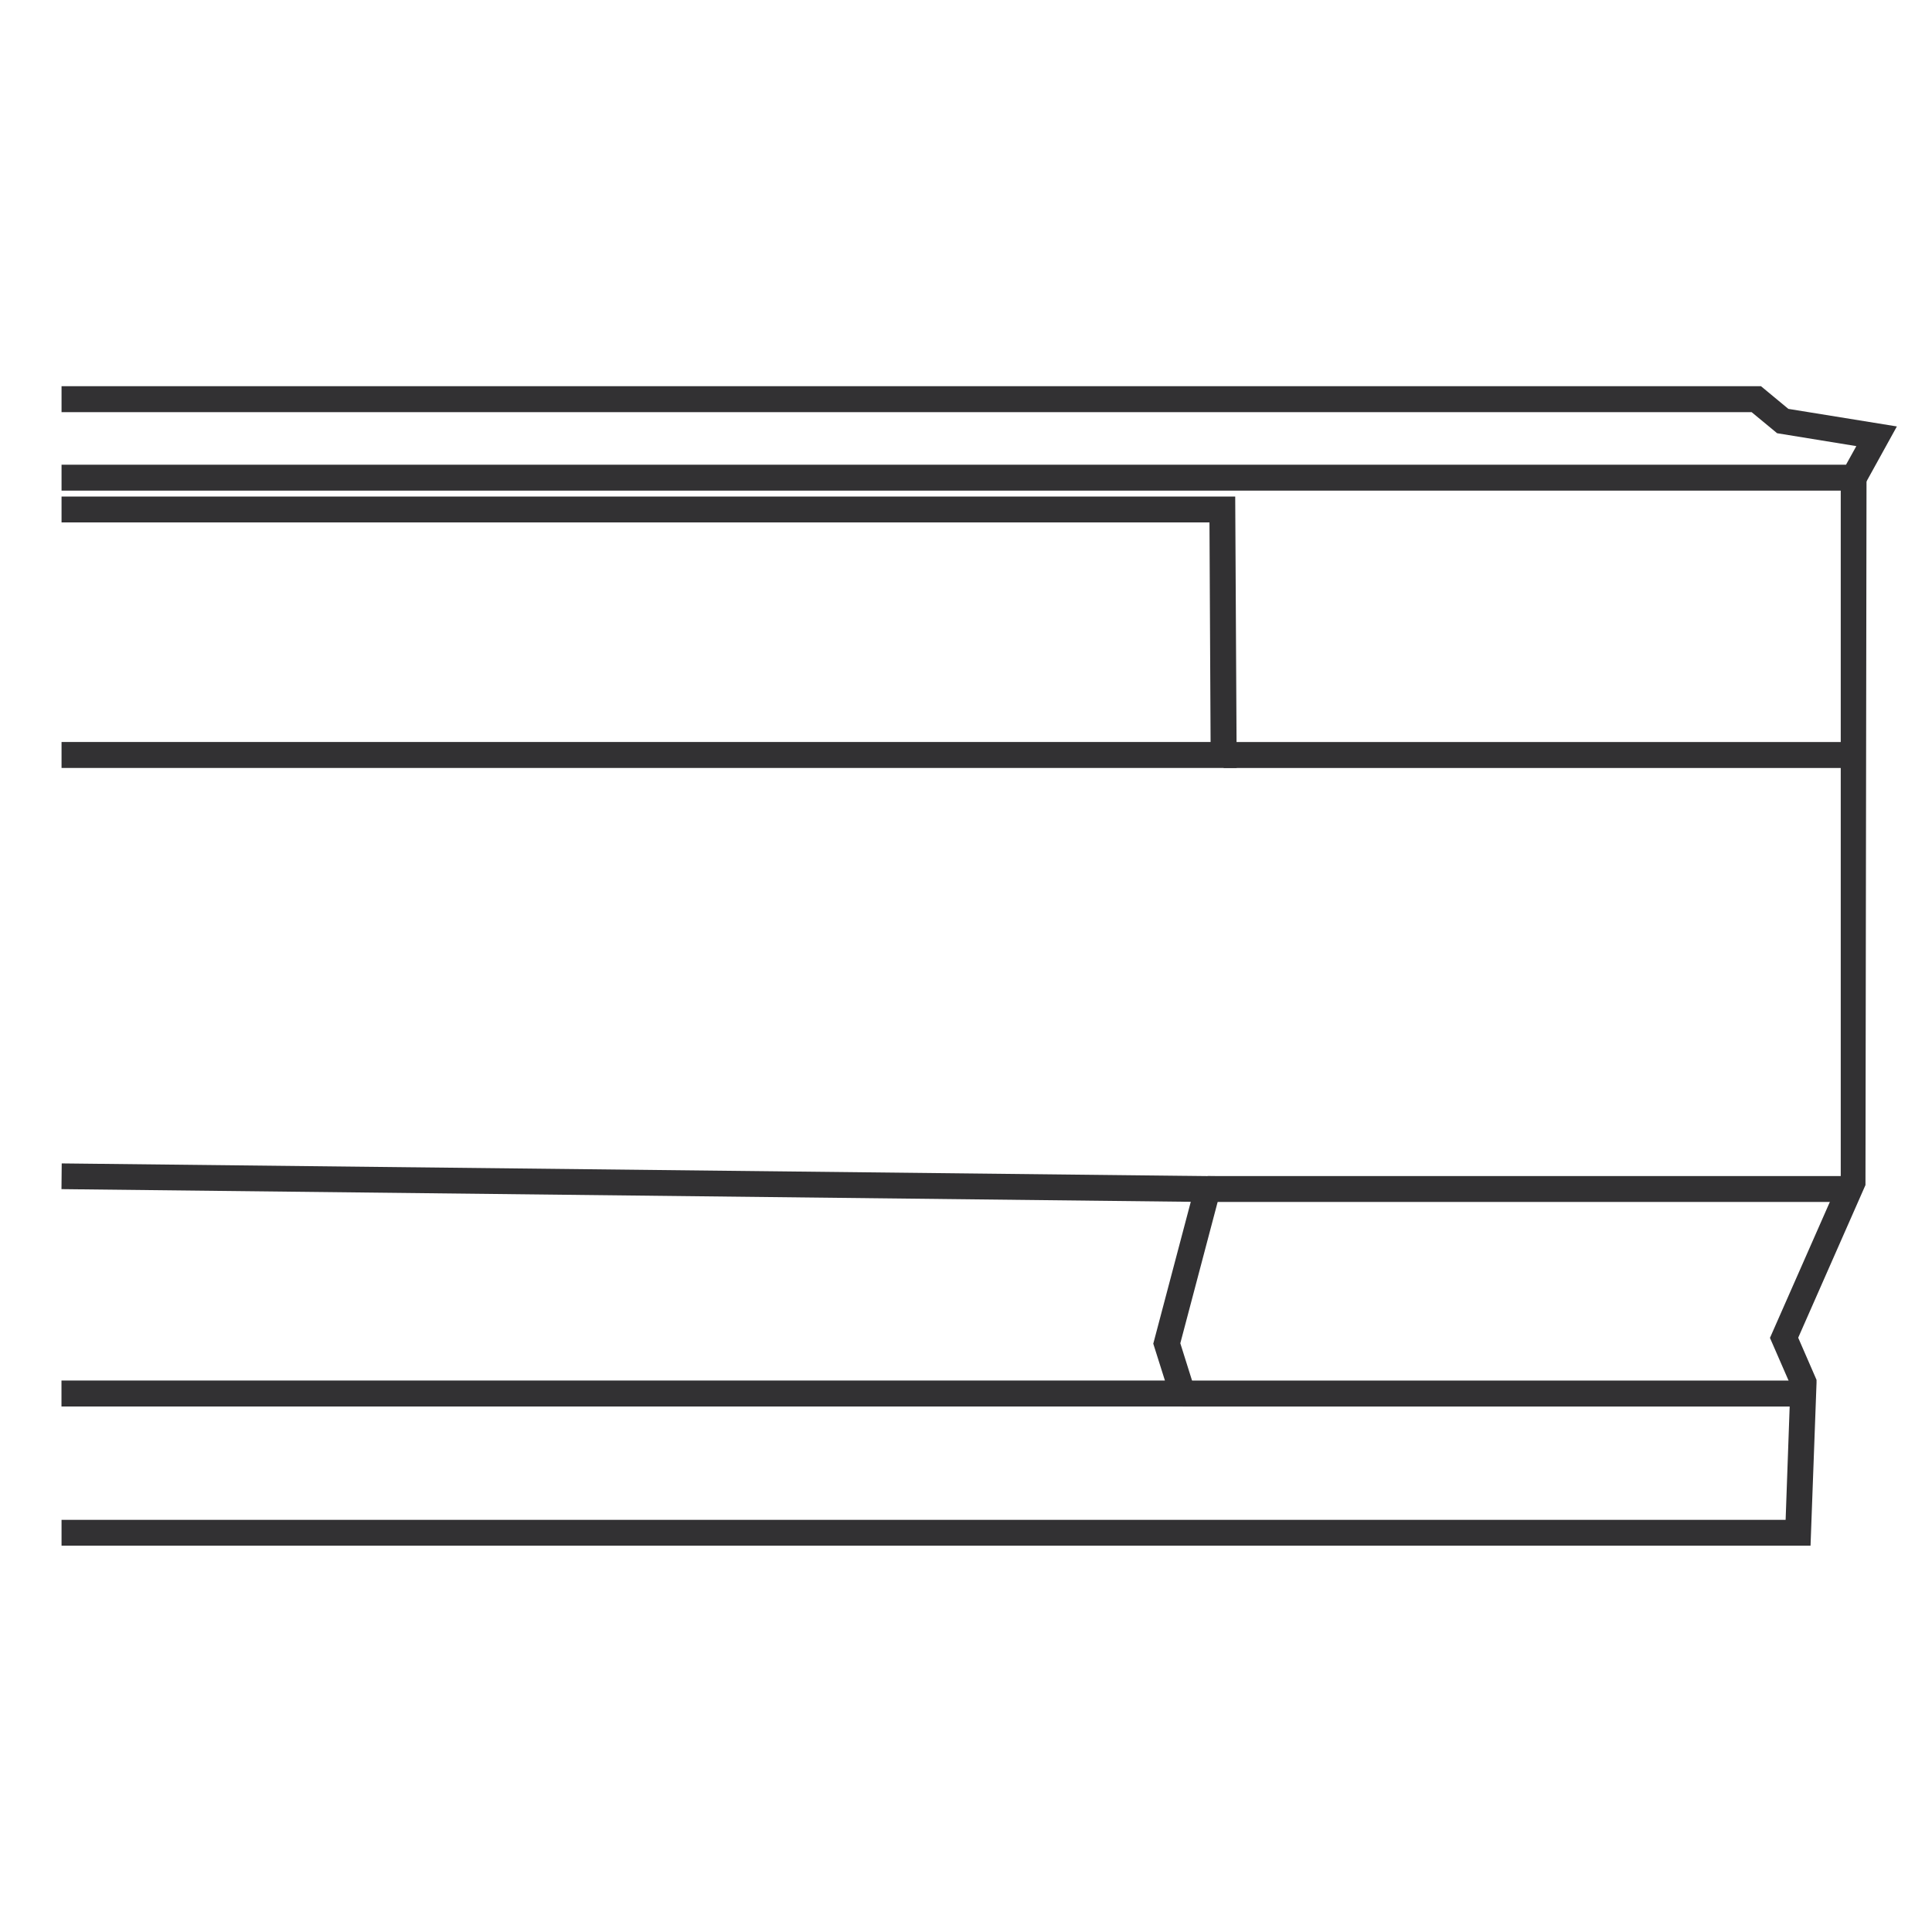
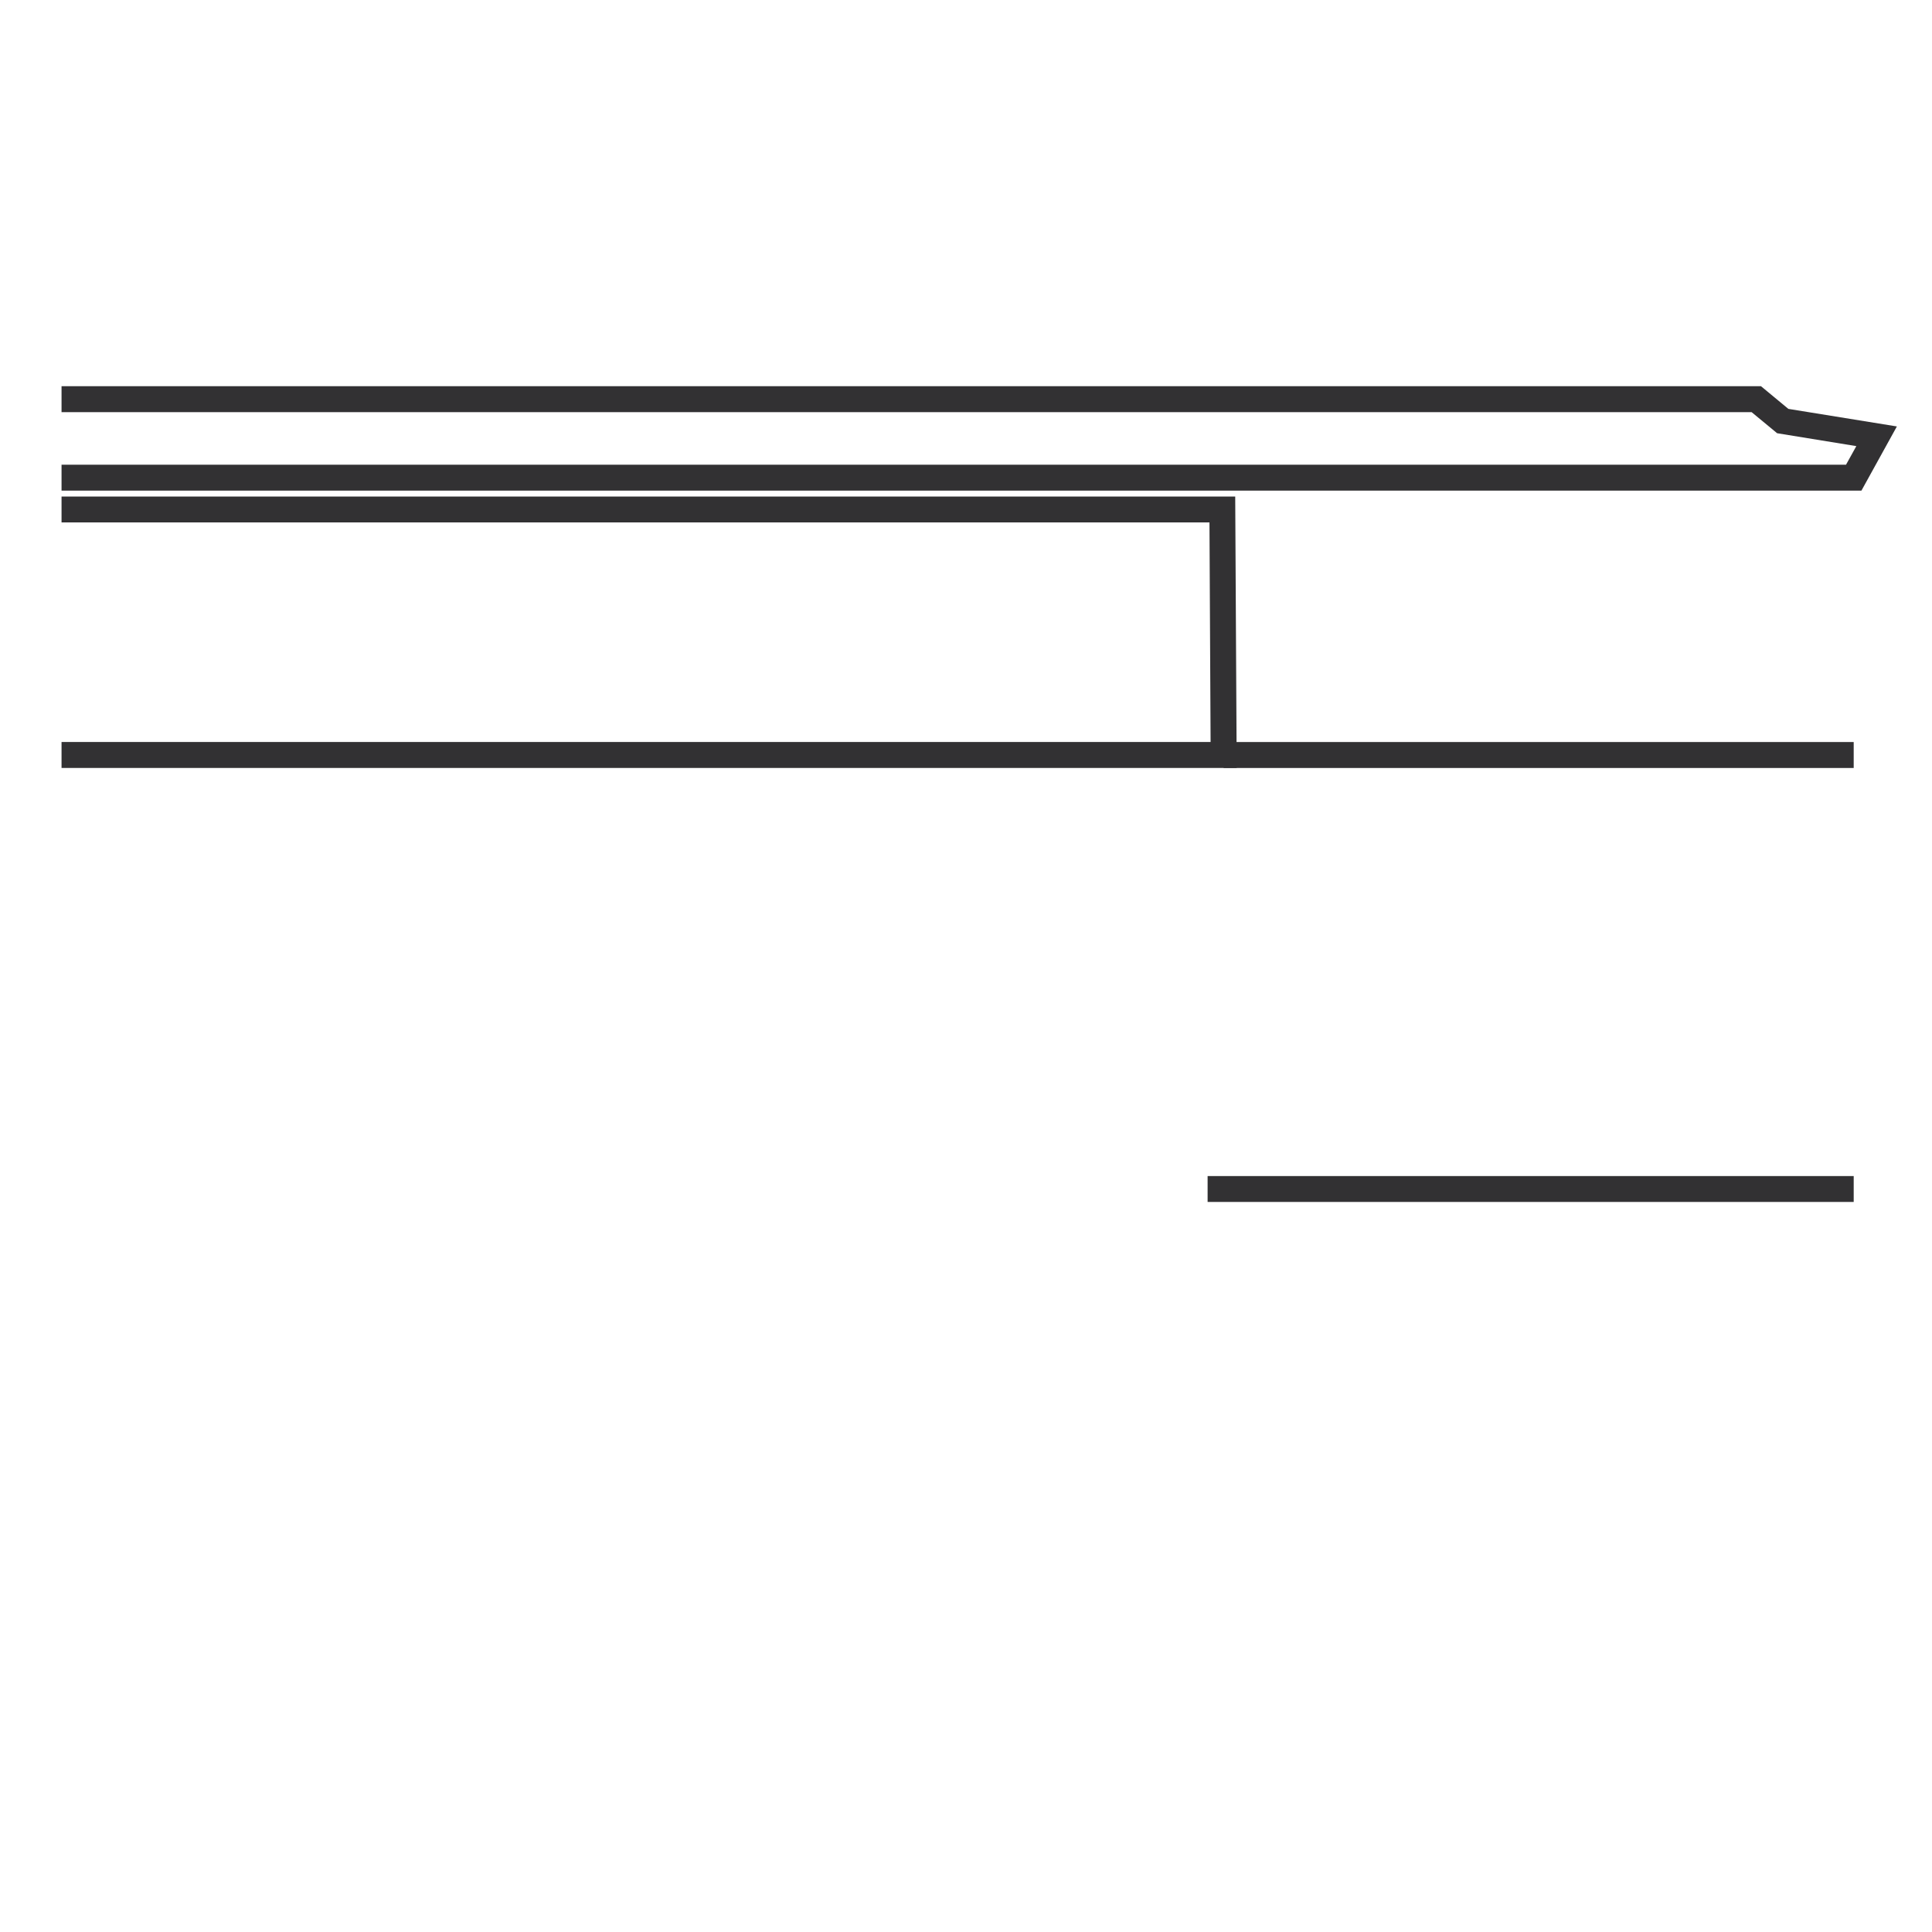
<svg xmlns="http://www.w3.org/2000/svg" viewBox="0 0 55 55" height="55" width="55">
  <defs>
    <clipPath id="clip-Icone_plinthe">
      <rect height="55" width="55" />
    </clipPath>
  </defs>
  <g clip-path="url(#clip-Icone_plinthe)" data-sanitized-data-name="Icone plinthe" data-name="Icone plinthe" id="Icone_plinthe">
    <g transform="translate(1.75 10.994)" data-sanitized-data-name="Group 1" data-name="Group 1" id="Group_1">
      <path fill="#323133" transform="translate(0.002)" d="M0,0V.739H48.113l.726.6,2.255.367-.294.53H0v.737H51.239l1.009-1.827-3.089-.5L48.379,0Z" data-sanitized-data-name="Path 1" data-name="Path 1" id="Path_1" />
-       <path fill="#323133" transform="translate(0.002 1.372)" d="M50.65,1.233V21.147l-2.015,4.574.583,1.337L49.081,30.9H0v.737h49.79L49.961,27l0-.084-.522-1.2,1.915-4.346.03-20.142Z" data-sanitized-data-name="Path 2" data-name="Path 2" id="Path_2" />
      <path fill="#323133" transform="translate(0.002 1.654)" d="M0,1.487v.737H32.679l.032,6.251H0v.739H33.454l-.042-7.727Z" data-sanitized-data-name="Path 3" data-name="Path 3" id="Path_3" />
-       <path fill="#323133" transform="translate(0 11.646)" d="M0,11.212l32.149.361-1.041,3.938-.027.1.332,1.05H0V17.4H32.417L31.851,15.6l1.256-4.753-33.1-.367Z" data-sanitized-data-name="Path 4" data-name="Path 4" id="Path_4" />
      <rect fill="#323133" transform="translate(33.084 10.13)" height="0.739" width="17.937" data-sanitized-data-name="Rectangle 1" data-name="Rectangle 1" id="Rectangle_1" />
      <rect fill="#323133" transform="translate(32.628 22.486)" height="0.737" width="18.393" data-sanitized-data-name="Rectangle 2" data-name="Rectangle 2" id="Rectangle_2" />
-       <rect fill="#323133" transform="translate(31.917 28.308)" height="0.739" width="17.679" data-sanitized-data-name="Rectangle 3" data-name="Rectangle 3" id="Rectangle_3" />
    </g>
  </g>
</svg>